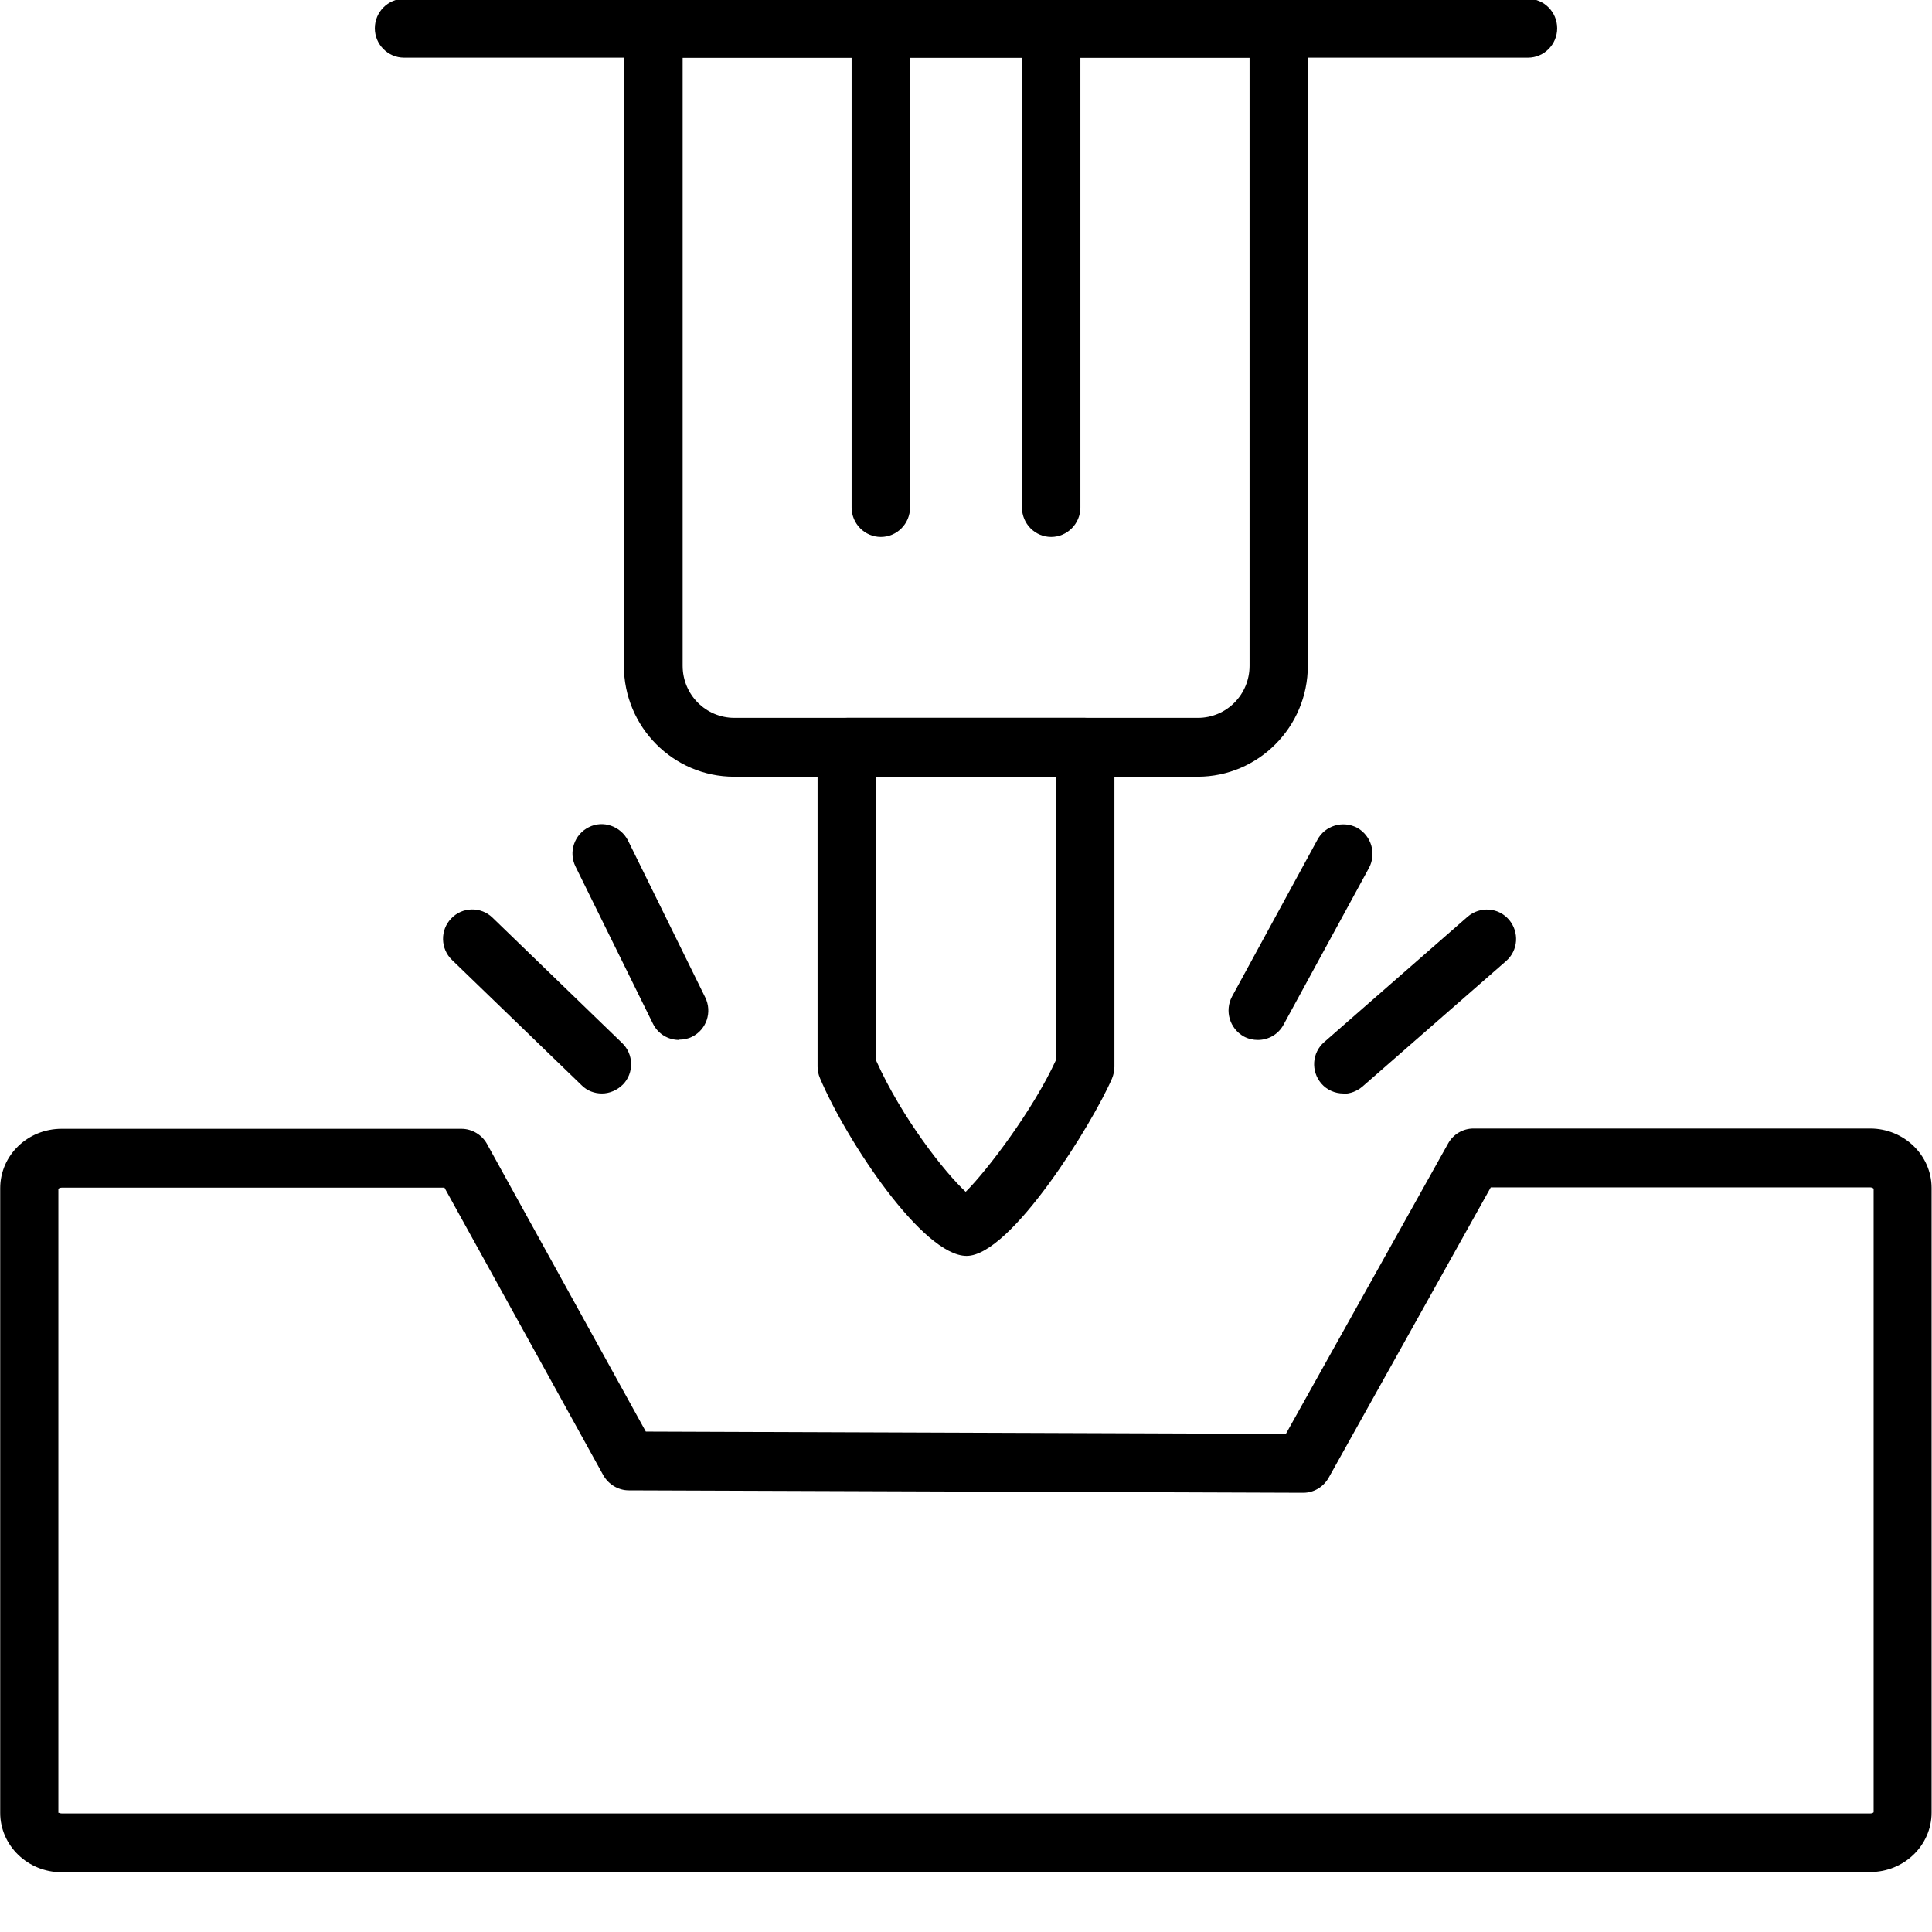
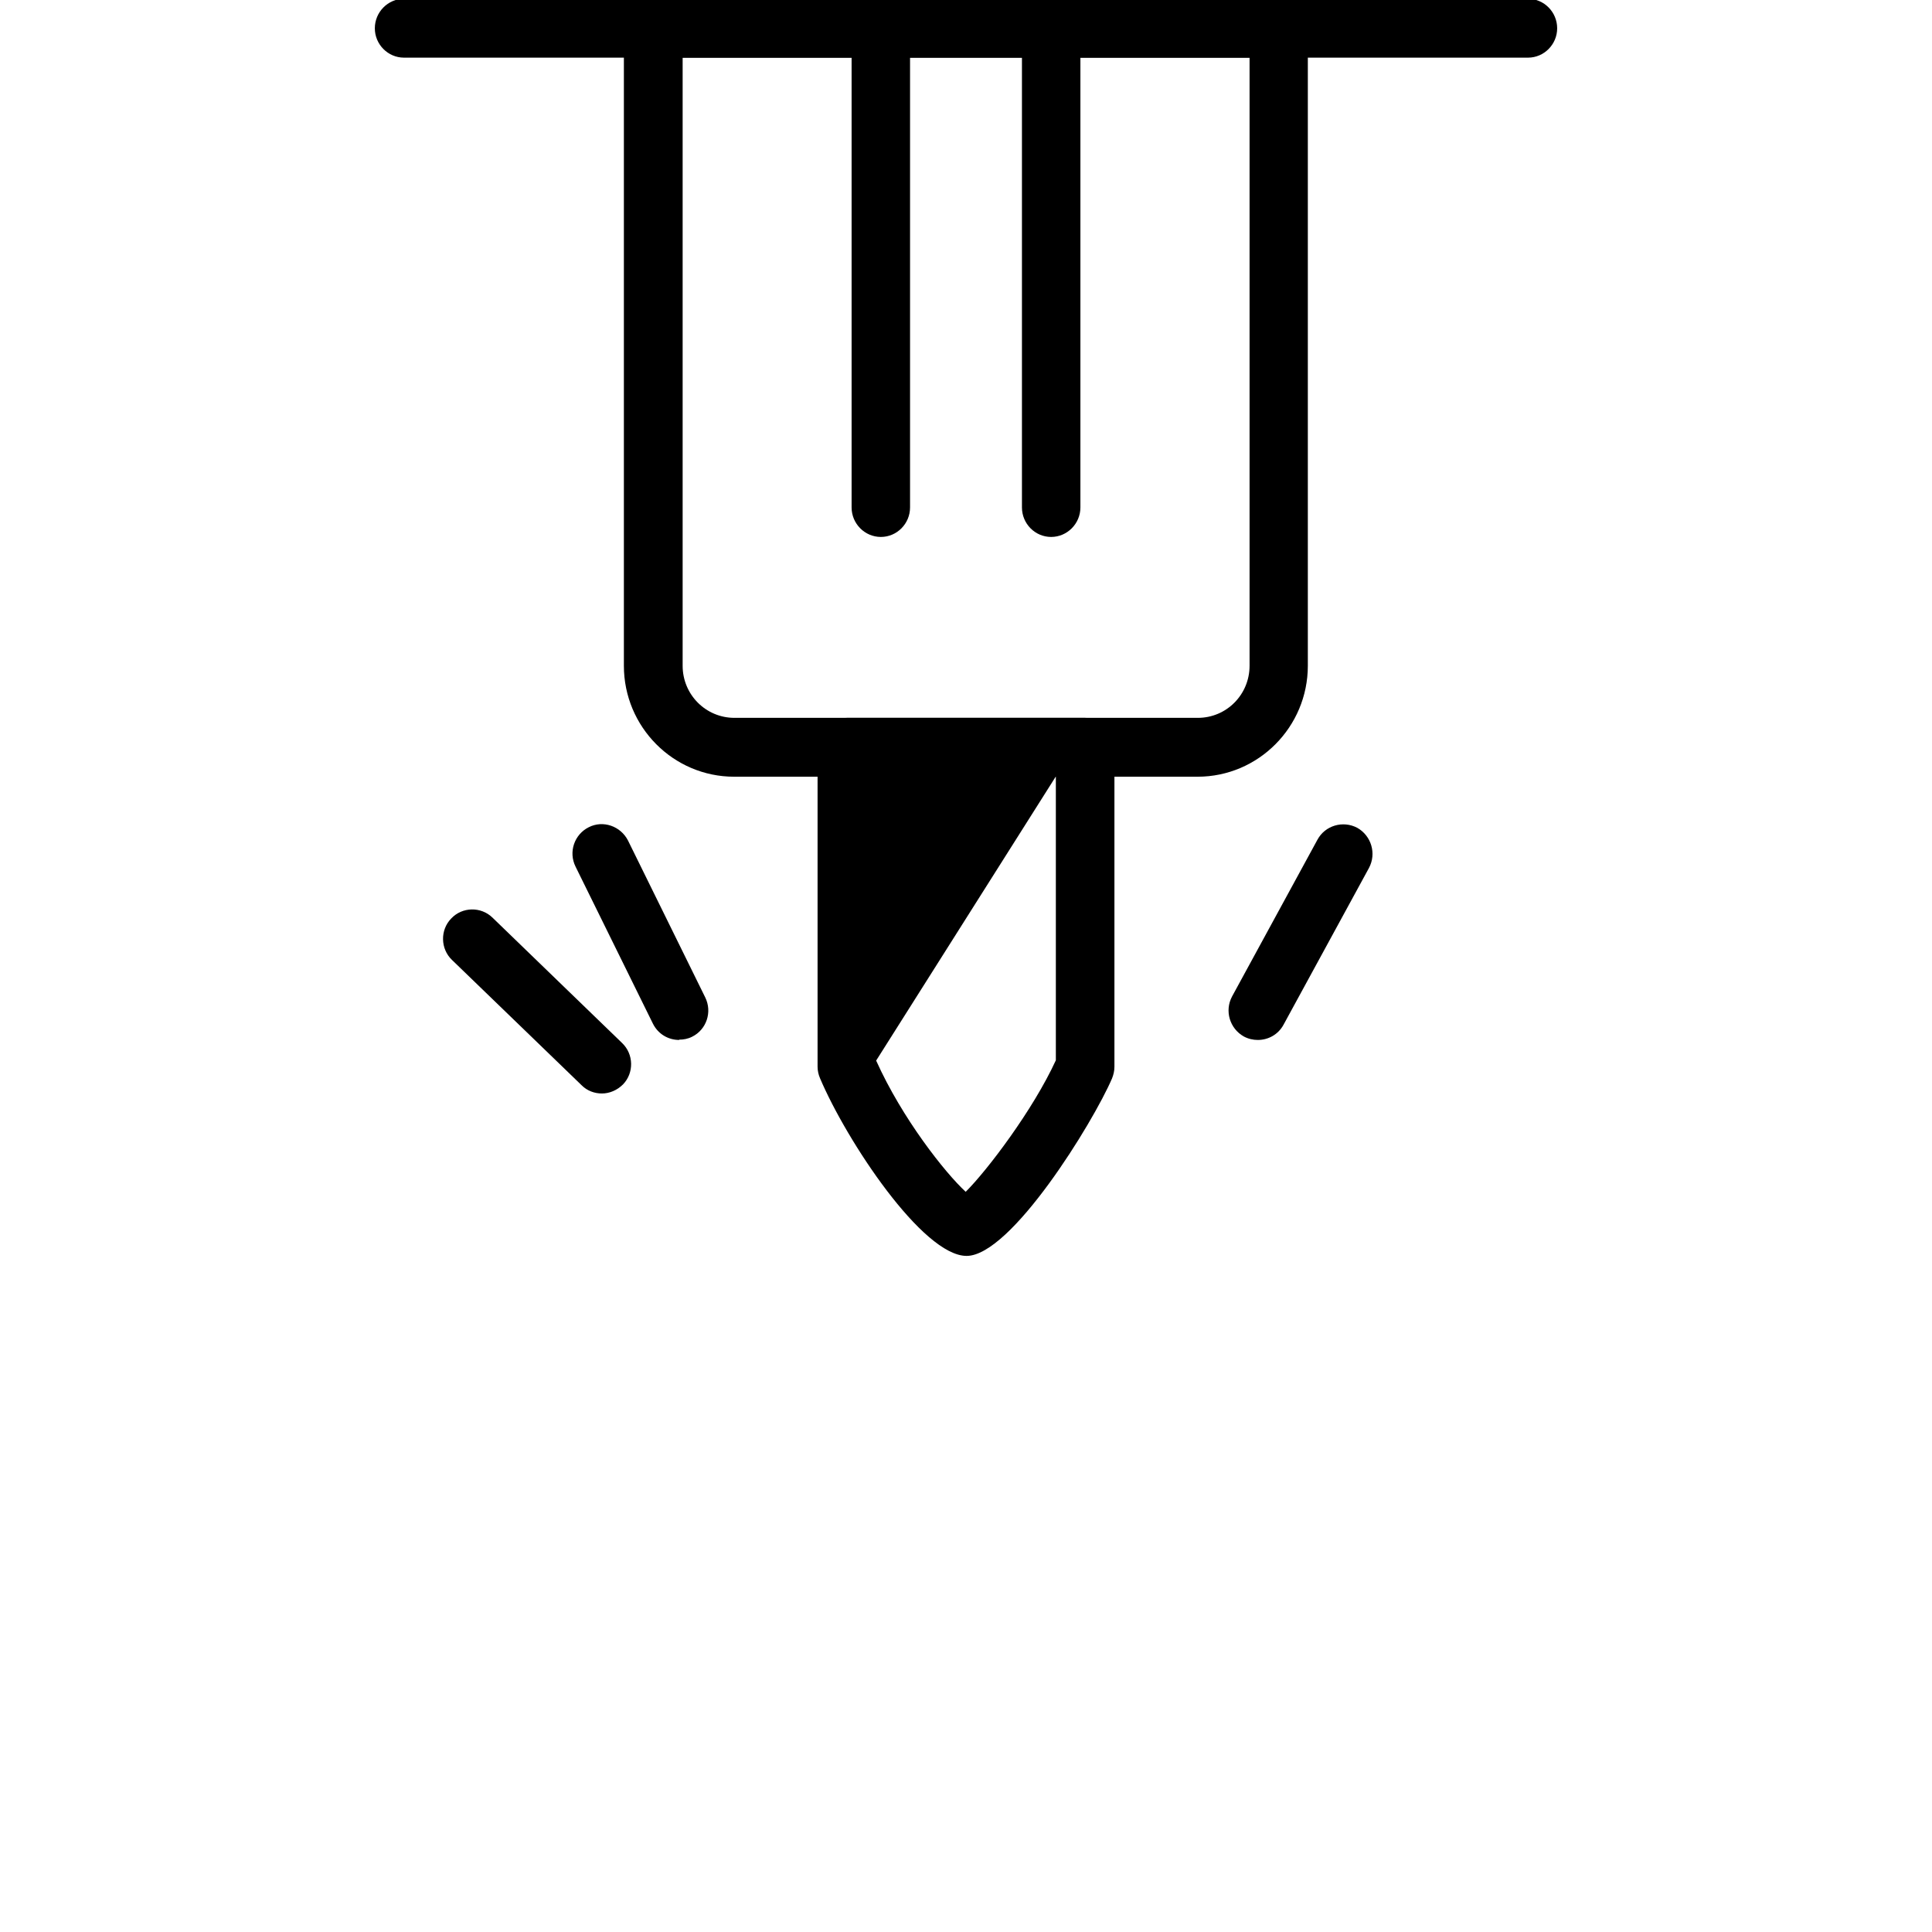
<svg xmlns="http://www.w3.org/2000/svg" width="100" zoomAndPan="magnify" viewBox="0 0 75 75" height="100" preserveAspectRatio="xMidYMid meet" version="1.0">
  <defs>
    <clipPath id="96792f2c46">
      <path d="M 0 43 L 75 43 L 75 72.75 L 0 72.75 Z M 0 43 " clip-rule="nonzero" />
    </clipPath>
  </defs>
  <path d="M 46.488 30.152 L 28.5 30.152 C 26.137 30.152 24.219 28.219 24.219 25.844 L 24.219 1.098 C 24.219 0.469 24.73 -0.047 25.355 -0.047 L 49.633 -0.047 C 50.258 -0.047 50.77 0.469 50.77 1.098 L 50.77 25.844 C 50.77 28.219 48.852 30.152 46.488 30.152 Z M 26.5 2.238 L 26.5 25.844 C 26.5 26.965 27.398 27.867 28.512 27.867 L 46.5 27.867 C 47.613 27.867 48.508 26.965 48.508 25.844 L 48.508 2.238 Z M 26.5 2.238 " fill-opacity="1" fill-rule="nonzero" />
  <path d="M 59.316 2.238 L 15.684 2.238 C 15.059 2.238 14.551 1.723 14.551 1.098 C 14.551 0.469 15.059 -0.047 15.684 -0.047 L 59.316 -0.047 C 59.941 -0.047 60.449 0.469 60.449 1.098 C 60.449 1.723 59.941 2.238 59.316 2.238 Z M 59.316 2.238 " fill-opacity="1" fill-rule="nonzero" />
-   <path d="M 37.523 48.754 C 35.82 48.754 32.863 44.289 31.832 41.855 C 31.773 41.719 31.738 41.559 31.738 41.41 L 31.738 29.008 C 31.738 28.379 32.25 27.867 32.875 27.867 L 42.125 27.867 C 42.75 27.867 43.262 28.379 43.262 29.008 L 43.262 41.41 C 43.262 41.57 43.227 41.719 43.168 41.867 C 42.43 43.582 39.25 48.754 37.523 48.754 Z M 34.012 41.172 C 35.023 43.422 36.684 45.523 37.488 46.266 C 38.328 45.43 40.102 43.09 40.988 41.16 L 40.988 30.141 L 34.012 30.141 Z M 42.125 41.41 Z M 42.125 41.41 " fill-opacity="1" fill-rule="nonzero" />
+   <path d="M 37.523 48.754 C 35.82 48.754 32.863 44.289 31.832 41.855 C 31.773 41.719 31.738 41.559 31.738 41.41 L 31.738 29.008 C 31.738 28.379 32.25 27.867 32.875 27.867 L 42.125 27.867 C 42.75 27.867 43.262 28.379 43.262 29.008 L 43.262 41.41 C 43.262 41.57 43.227 41.719 43.168 41.867 C 42.43 43.582 39.25 48.754 37.523 48.754 Z M 34.012 41.172 C 35.023 43.422 36.684 45.523 37.488 46.266 C 38.328 45.43 40.102 43.09 40.988 41.16 L 40.988 30.141 Z M 42.125 41.41 Z M 42.125 41.41 " fill-opacity="1" fill-rule="nonzero" />
  <g clip-path="url(#96792f2c46)">
-     <path d="M 72.609 72.68 L 2.391 72.68 C 1.074 72.68 0.008 71.641 0.008 70.375 L 0.008 46.129 C 0.008 44.848 1.074 43.82 2.391 43.82 L 17.914 43.82 C 18.32 43.82 18.707 44.051 18.902 44.402 L 25.07 55.574 L 49.918 55.664 L 56.215 44.391 C 56.418 44.027 56.793 43.809 57.203 43.809 L 72.598 43.809 C 73.914 43.809 74.984 44.848 74.984 46.117 L 74.984 70.363 C 74.984 71.641 73.914 72.672 72.598 72.672 Z M 2.289 70.375 C 2.289 70.375 2.336 70.398 2.402 70.398 L 72.609 70.398 C 72.688 70.398 72.723 70.363 72.734 70.352 L 72.734 46.141 C 72.734 46.141 72.676 46.094 72.609 46.094 L 57.871 46.094 L 51.578 57.367 C 51.371 57.73 50.996 57.949 50.59 57.949 L 24.41 57.855 C 24.004 57.855 23.629 57.629 23.422 57.273 L 17.254 46.105 L 2.391 46.105 C 2.312 46.105 2.277 46.141 2.266 46.152 L 2.266 70.375 Z M 2.289 70.375 " fill-opacity="1" fill-rule="nonzero" />
-   </g>
+     </g>
  <path d="M 48.828 40.371 C 48.645 40.371 48.453 40.328 48.281 40.234 C 47.738 39.926 47.531 39.242 47.828 38.684 L 51.145 32.594 C 51.441 32.047 52.133 31.84 52.691 32.137 C 53.234 32.445 53.441 33.133 53.145 33.691 L 49.828 39.777 C 49.625 40.156 49.238 40.371 48.828 40.371 Z M 48.828 40.371 " fill-opacity="1" fill-rule="nonzero" />
-   <path d="M 52.145 42.449 C 51.828 42.449 51.508 42.312 51.293 42.062 C 50.883 41.582 50.93 40.863 51.406 40.453 L 56.973 35.586 C 57.453 35.176 58.168 35.223 58.578 35.703 C 58.984 36.18 58.941 36.898 58.461 37.312 L 52.895 42.176 C 52.68 42.359 52.418 42.461 52.145 42.461 Z M 52.145 42.449 " fill-opacity="1" fill-rule="nonzero" />
  <path d="M 26.367 40.371 C 25.945 40.371 25.547 40.145 25.344 39.734 L 22.344 33.645 C 22.059 33.074 22.297 32.391 22.855 32.113 C 23.41 31.828 24.094 32.07 24.379 32.629 L 27.375 38.715 C 27.66 39.289 27.422 39.973 26.867 40.246 C 26.707 40.328 26.535 40.359 26.367 40.359 Z M 26.367 40.371 " fill-opacity="1" fill-rule="nonzero" />
  <path d="M 23.367 42.449 C 23.082 42.449 22.797 42.348 22.582 42.133 L 17.547 37.266 C 17.094 36.832 17.082 36.102 17.516 35.656 C 17.945 35.199 18.672 35.188 19.117 35.621 L 24.148 40.488 C 24.605 40.922 24.617 41.652 24.184 42.098 C 23.957 42.324 23.66 42.449 23.367 42.449 Z M 23.367 42.449 " fill-opacity="1" fill-rule="nonzero" />
  <path d="M 34.195 20.844 C 33.57 20.844 33.059 20.328 33.059 19.699 L 33.059 1.098 C 33.059 0.469 33.57 -0.047 34.195 -0.047 C 34.82 -0.047 35.328 0.469 35.328 1.098 L 35.328 19.699 C 35.328 20.328 34.82 20.844 34.195 20.844 Z M 34.195 20.844 " fill-opacity="1" fill-rule="nonzero" />
  <path d="M 40.805 20.844 C 40.18 20.844 39.672 20.328 39.672 19.699 L 39.672 1.098 C 39.672 0.469 40.18 -0.047 40.805 -0.047 C 41.43 -0.047 41.941 0.469 41.941 1.098 L 41.941 19.699 C 41.941 20.328 41.43 20.844 40.805 20.844 Z M 40.805 20.844 " fill-opacity="1" fill-rule="nonzero" />
</svg>